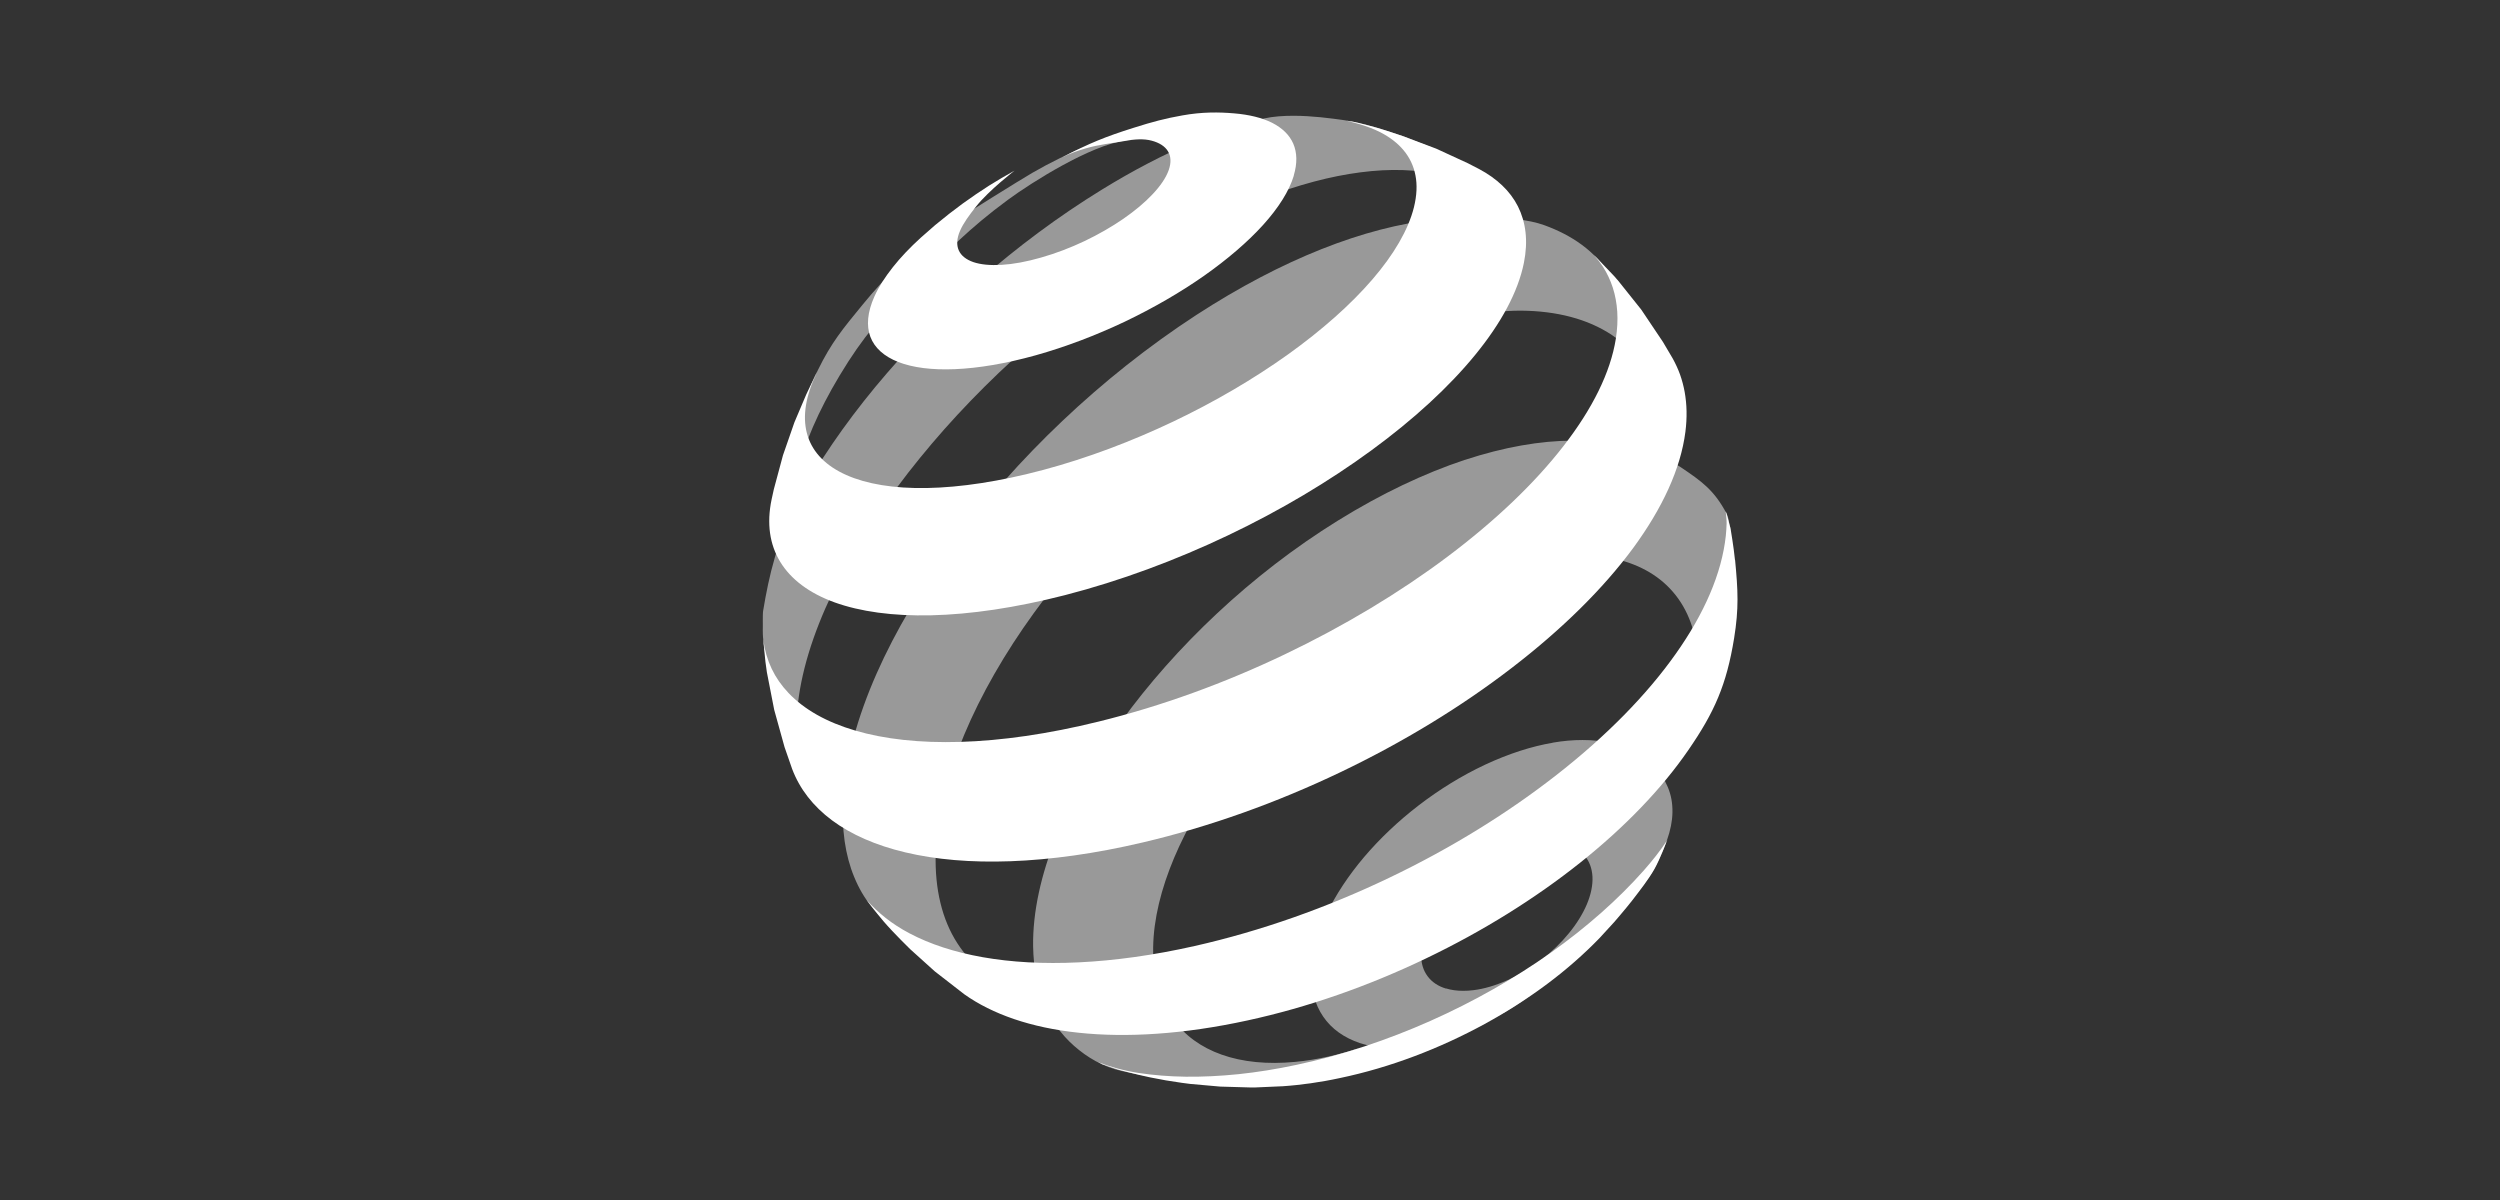
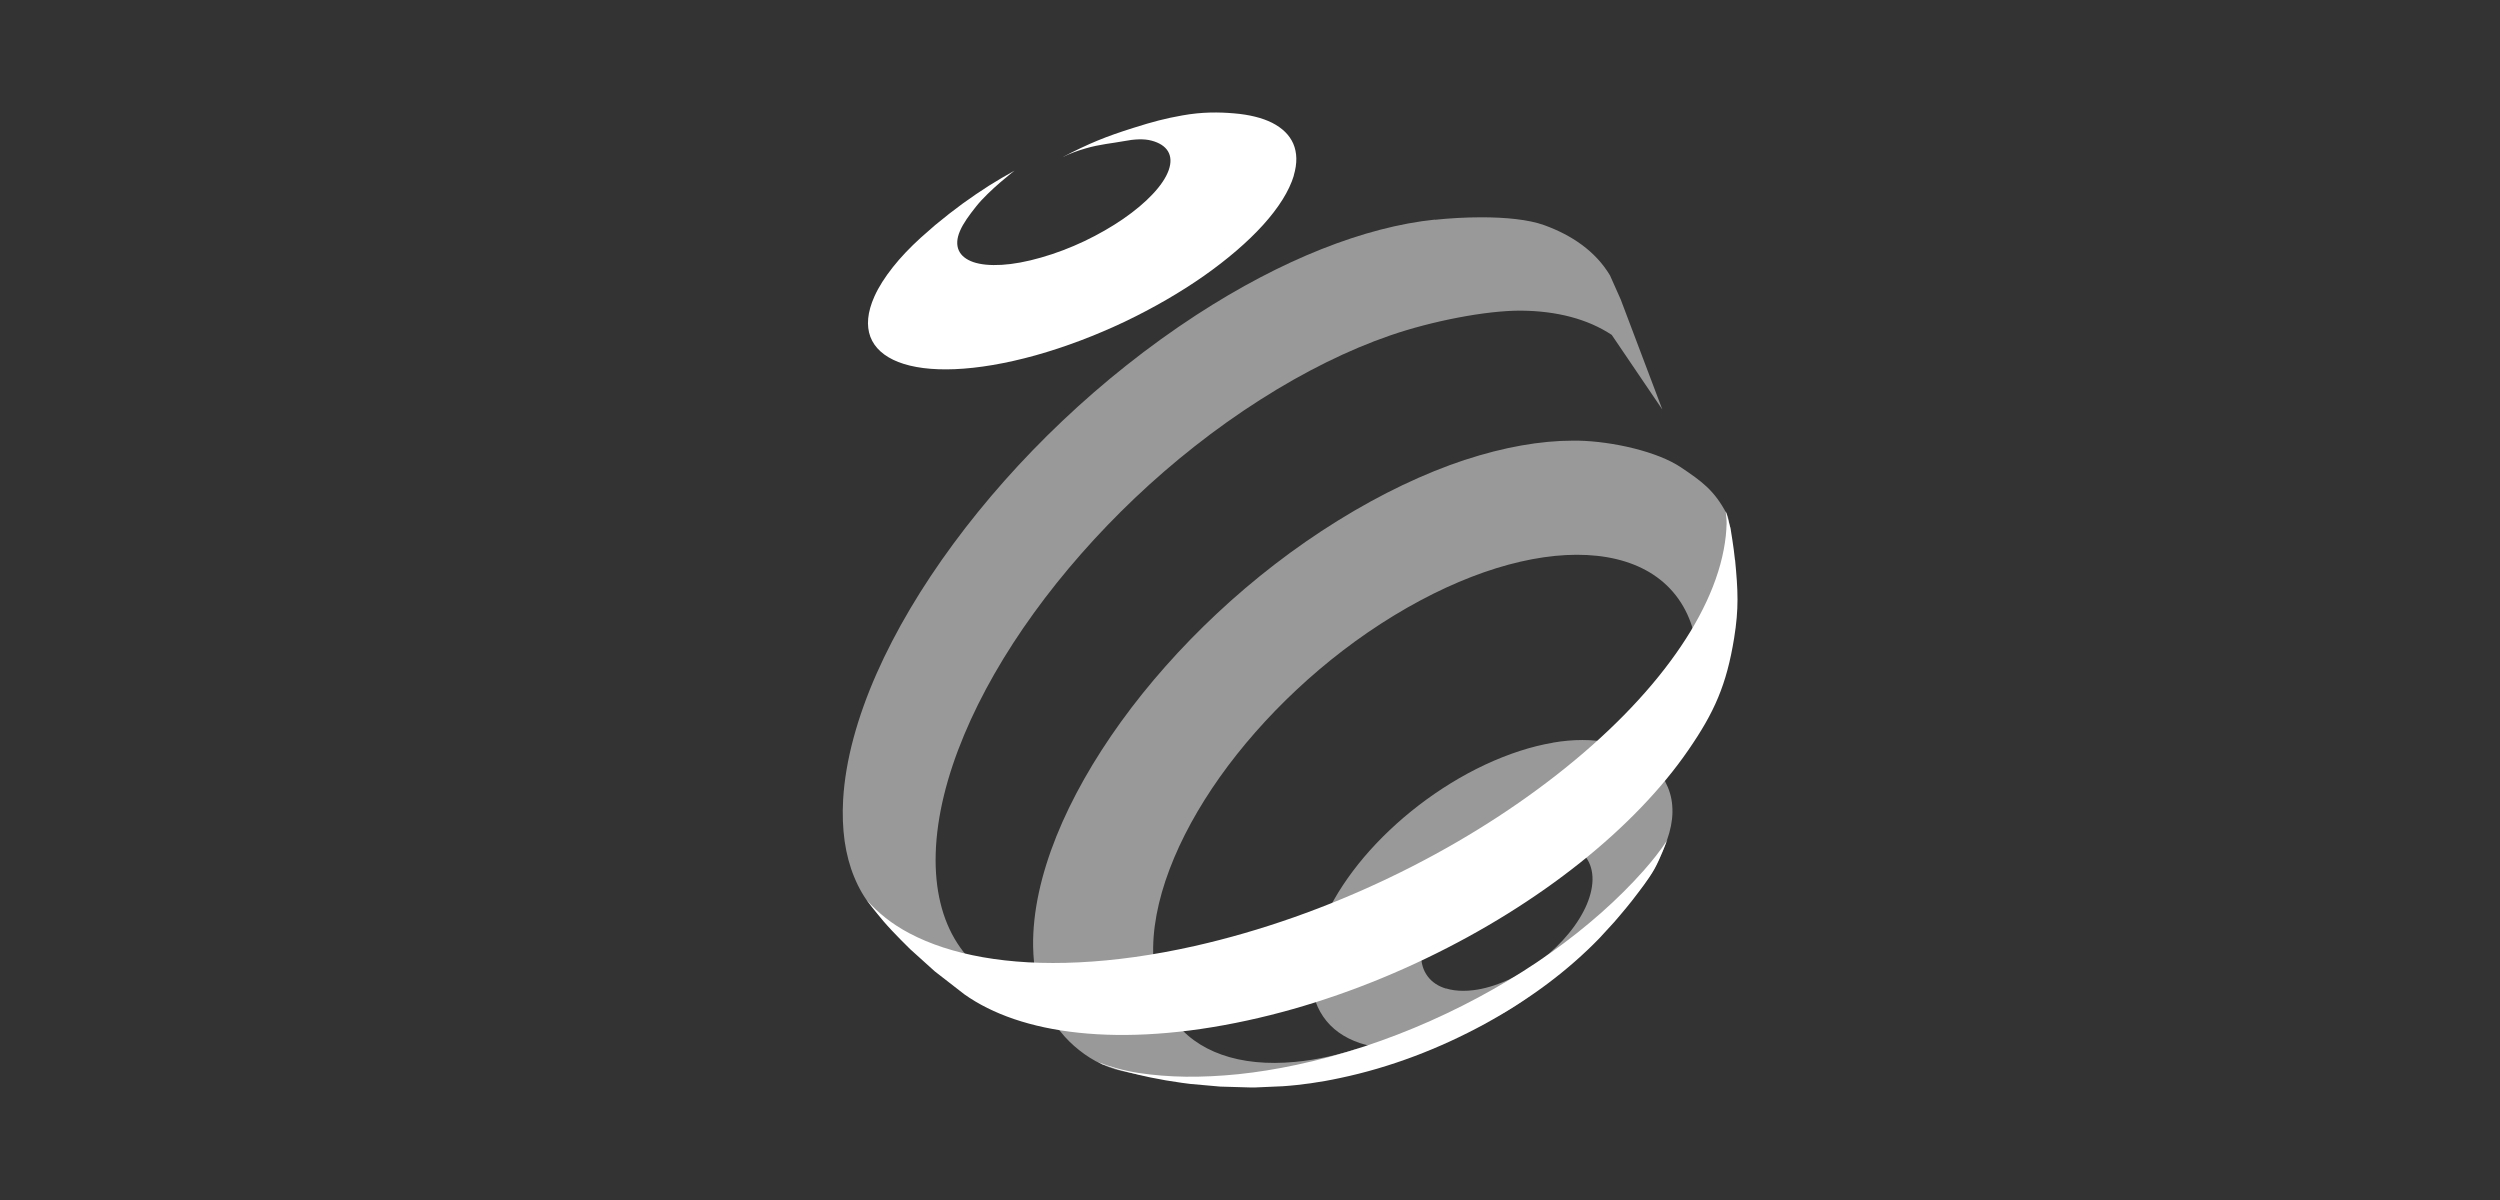
<svg xmlns="http://www.w3.org/2000/svg" width="200" height="96" viewBox="0 0 200 96" fill="none">
  <rect x="0" y="0" width="200" height="96" fill="#333333" stroke="none" />
  <g clip-path="url(#clip0_4872_6251)">
    <g opacity="0.5">
      <path d="M115.674 79.086C115.053 78.897 114.554 78.568 114.21 78.102C113.866 77.647 113.682 77.06 113.687 76.353C113.687 75.66 113.881 74.914 114.22 74.157C114.564 73.406 115.053 72.645 115.659 71.923C116.26 71.206 116.982 70.513 117.777 69.903C118.577 69.287 119.454 68.744 120.38 68.318C121.31 67.886 122.202 67.62 123.021 67.499C123.835 67.368 124.582 67.392 125.221 67.552C125.861 67.712 126.385 68.013 126.763 68.444C127.136 68.88 127.359 69.442 127.398 70.135C127.431 70.838 127.267 71.589 126.942 72.36C126.612 73.13 126.123 73.92 125.507 74.666C124.892 75.422 124.15 76.14 123.317 76.784C122.483 77.424 121.572 77.981 120.603 78.412C119.638 78.844 118.722 79.11 117.894 79.212C117.603 79.251 117.322 79.266 117.055 79.266C116.556 79.266 116.091 79.203 115.684 79.076L115.674 79.086ZM124.218 59.42C122.536 59.706 120.709 60.288 118.81 61.175C116.919 62.061 115.126 63.176 113.493 64.431C111.86 65.686 110.386 67.087 109.136 68.555C107.885 70.033 106.858 71.579 106.126 73.116C105.389 74.662 104.953 76.207 104.9 77.652C104.847 79.115 105.186 80.346 105.85 81.32C106.519 82.309 107.527 83.021 108.797 83.448C110.081 83.869 111.637 83.995 113.377 83.792C115.131 83.579 116.992 82.566 119.042 81.655C121.107 80.744 122.687 79.43 124.465 78.059C126.239 76.687 127.805 75.219 129.113 73.605C130.417 72.001 131.726 70.765 132.506 69.185C133.451 67.281 133.892 65.89 133.78 64.455C133.679 63.031 132.942 61.901 132.123 61.029C131.309 60.171 130.116 59.711 128.774 59.42C128.105 59.275 127.378 59.202 126.603 59.202C125.827 59.202 125.042 59.27 124.209 59.415" fill="white" />
-       <path d="M63.309 40.646L63.318 40.481C63.313 40.539 63.309 40.597 63.309 40.646ZM86.068 12.039C84.163 12.94 83.131 13.468 81.367 14.563C76.05 17.873 72.895 19.613 68.998 24.387C67.433 26.296 66.512 27.396 65.427 29.616C64.889 30.711 64.244 32.533 64.244 32.533L63.977 34.574L63.551 37.336L63.347 39.807L63.318 40.481C63.328 40.321 63.338 40.161 63.352 40.001C63.367 39.783 63.401 39.565 63.435 39.337C63.468 39.11 63.507 38.882 63.556 38.644C63.609 38.417 63.662 38.174 63.725 37.932C64.36 35.489 65.441 32.921 67.171 30.042C69.076 26.878 70.52 25.259 73.147 22.695C75.75 20.151 77.485 18.3 80.635 15.983C82.549 14.573 87.226 11.632 89.989 11.254C90.192 11.229 90.236 11.21 90.173 11.21C89.868 11.21 87.231 11.496 86.073 12.039" fill="white" />
-       <path d="M65.208 64L65.009 63.675C65.072 63.787 65.135 63.893 65.208 64ZM119.954 16.715L119.891 16.652C119.891 16.652 119.93 16.696 119.949 16.715H119.954ZM119.891 16.652C119.784 16.536 119.673 16.42 119.561 16.313L119.891 16.652ZM101.13 9.48C99.085 9.916 97.713 10.396 95.387 11.389C93.085 12.368 90.657 13.628 88.161 15.164C84.686 17.297 81.371 19.773 78.317 22.448C75.264 25.119 72.458 28.017 70.01 30.973C67.548 33.958 65.435 37.031 63.836 40.026C62.198 43.079 61.51 46.083 61.054 48.85C60.967 49.393 61.035 49.902 61.006 50.411C60.972 50.915 61.442 54.128 61.994 56.454C62.232 57.443 62.348 58.01 62.682 58.974C63.07 60.108 63.894 61.79 63.894 61.79L64.301 62.507L65.014 63.67C64.762 63.244 64.548 62.783 64.369 62.294C64.141 61.688 63.977 61.029 63.87 60.336C63.758 59.643 63.705 58.911 63.71 58.131C63.72 57.37 63.783 56.556 63.909 55.703C64.345 52.713 65.498 49.505 67.185 46.253C68.838 43.054 71.023 39.798 73.587 36.648C76.127 33.522 79.059 30.483 82.248 27.682C85.442 24.886 88.927 22.293 92.581 20.083C95.537 18.305 98.406 16.885 101.115 15.838C103.859 14.782 106.452 14.093 108.821 13.788C111.23 13.473 113.416 13.546 115.287 14.016C116.993 14.452 118.442 15.213 119.571 16.313L117.943 14.622L115.8 12.722L114.715 11.874L112.267 10.9C110.939 10.478 109.306 9.872 107.537 9.615C106.442 9.46 104.954 9.262 103.476 9.262C102.666 9.262 101.867 9.315 101.135 9.475" fill="white" />
-       <path d="M82.064 79.484L81.162 79.159C81.453 79.275 81.753 79.382 82.064 79.484ZM114.797 17.568C112.015 17.854 108.947 18.649 105.714 19.933C102.53 21.198 99.157 22.957 95.711 25.196C91.878 27.692 88.267 30.571 85 33.667C81.729 36.764 78.782 40.098 76.272 43.5C73.737 46.936 71.643 50.459 70.126 53.891C68.585 57.39 67.635 60.811 67.451 63.961C67.383 65.148 67.427 66.263 67.572 67.3C67.723 68.337 67.975 69.292 68.338 70.164C68.697 71.046 69.162 71.841 69.724 72.534C70.286 73.246 70.955 73.862 71.711 74.385L74.324 76.052L76.82 77.38L79.582 78.606L81.152 79.164C80.324 78.829 79.567 78.408 78.879 77.909C77.973 77.24 77.207 76.421 76.592 75.466C75.981 74.521 75.525 73.44 75.235 72.234C74.944 71.037 74.813 69.713 74.857 68.269C74.944 65.299 75.758 62.071 77.13 58.795C78.482 55.558 80.387 52.248 82.713 49.035C85.02 45.846 87.758 42.725 90.792 39.841C93.836 36.953 97.204 34.283 100.8 31.991C104.387 29.703 107.895 27.983 111.186 26.844C114.53 25.686 118.912 24.833 121.689 24.852C124.529 24.876 127.005 25.511 128.939 26.791C130.916 28.099 131.294 30.309 131.949 32.984L132.986 32.761L129.656 23.956L128.799 22.032C127.635 20.083 125.726 18.809 123.555 18.019C122.28 17.554 120.414 17.384 118.514 17.384C117.235 17.384 115.931 17.462 114.792 17.583" fill="white" />
+       <path d="M82.064 79.484L81.162 79.159C81.453 79.275 81.753 79.382 82.064 79.484ZM114.797 17.568C112.015 17.854 108.947 18.649 105.714 19.933C102.53 21.198 99.157 22.957 95.711 25.196C91.878 27.692 88.267 30.571 85 33.667C81.729 36.764 78.782 40.098 76.272 43.5C73.737 46.936 71.643 50.459 70.126 53.891C68.585 57.39 67.635 60.811 67.451 63.961C67.383 65.148 67.427 66.263 67.572 67.3C67.723 68.337 67.975 69.292 68.338 70.164C68.697 71.046 69.162 71.841 69.724 72.534C70.286 73.246 70.955 73.862 71.711 74.385L74.324 76.052L76.82 77.38L79.582 78.606L81.152 79.164C80.324 78.829 79.567 78.408 78.879 77.909C77.973 77.24 77.207 76.421 76.592 75.466C75.981 74.521 75.525 73.44 75.235 72.234C74.944 71.037 74.813 69.713 74.857 68.269C74.944 65.299 75.758 62.071 77.13 58.795C78.482 55.558 80.387 52.248 82.713 49.035C85.02 45.846 87.758 42.725 90.792 39.841C93.836 36.953 97.204 34.283 100.8 31.991C104.387 29.703 107.895 27.983 111.186 26.844C114.53 25.686 118.912 24.833 121.689 24.852C124.529 24.876 127.005 25.511 128.939 26.791L132.986 32.761L129.656 23.956L128.799 22.032C127.635 20.083 125.726 18.809 123.555 18.019C122.28 17.554 120.414 17.384 118.514 17.384C117.235 17.384 115.931 17.462 114.792 17.583" fill="white" />
      <path d="M109.107 83.719C109.543 83.569 109.984 83.409 110.43 83.239L109.107 83.719ZM110.43 83.239L110.542 83.196L111.036 82.997C110.833 83.075 110.634 83.157 110.43 83.239ZM117.191 36.788C113.963 37.859 110.532 39.478 107.023 41.654C103.543 43.81 100.291 46.335 97.379 49.059C94.466 51.782 91.863 54.724 89.687 57.734C87.501 60.763 85.732 63.869 84.516 66.893C83.285 69.956 82.611 72.956 82.65 75.708C82.679 77.434 82.975 78.96 83.522 80.288C84.08 81.63 84.894 82.76 85.926 83.671C86.973 84.591 88.224 85.338 89.731 85.682C91.291 86.036 92.833 86.288 94.805 86.375L95.217 86.365L98.139 86.181L100.999 85.817L102.419 85.566L105.031 84.984L107.551 84.262L108.245 84.039L109.107 83.729C107.173 84.383 105.332 84.79 103.626 84.95C101.396 85.163 99.404 84.965 97.737 84.373C96.094 83.792 94.761 82.832 93.826 81.509C92.9 80.21 92.353 78.577 92.266 76.615C92.159 74.414 92.629 72.011 93.564 69.544C94.485 67.106 95.862 64.601 97.592 62.158C99.317 59.73 101.396 57.361 103.737 55.17C106.078 52.98 108.69 50.964 111.506 49.248C114.332 47.528 117.099 46.267 119.697 45.458C122.324 44.644 124.786 44.29 126.957 44.402C129.162 44.513 131.077 45.104 132.555 46.175C134.062 47.271 135.123 48.86 135.589 50.949C135.821 50.309 137.207 49.83 137.392 49.175C137.581 48.521 137.736 47.857 137.867 47.193C138.002 46.534 138.4 42.904 138.434 42.226C138.293 41.833 138.332 41.479 138.123 41.082C137.135 39.206 136.117 38.494 134.484 37.394C132.613 36.129 129.017 35.31 126.245 35.252C126.114 35.252 125.983 35.252 125.852 35.252C123.235 35.252 120.298 35.771 117.186 36.793" fill="white" />
    </g>
    <path d="M103.51 14.04C103.132 15.29 102.279 16.633 101.048 17.995C99.807 19.366 98.188 20.752 96.308 22.075C94.418 23.398 92.261 24.644 89.973 25.739C87.681 26.824 85.263 27.75 82.839 28.428C80.43 29.097 78.259 29.456 76.398 29.533C74.556 29.611 73.025 29.412 71.867 28.962C70.728 28.516 69.962 27.832 69.628 26.941C69.298 26.059 69.39 24.973 69.957 23.708C70.127 23.33 70.34 22.938 70.587 22.55C70.834 22.162 71.115 21.77 71.426 21.377C71.736 20.985 72.08 20.587 72.453 20.195C72.826 19.802 73.224 19.415 73.655 19.022L74.804 18.014L75.933 17.103L77.004 16.294L78.075 15.542L79.127 14.849L80.149 14.229L81.162 13.652C81.162 13.652 79.112 15.227 78.094 16.512C77.528 17.224 77.062 17.859 76.8 18.474C76.534 19.085 76.514 19.613 76.704 20.035C76.893 20.456 77.29 20.767 77.872 20.97C78.458 21.169 79.224 21.241 80.135 21.188C81.051 21.135 82.122 20.941 83.295 20.602C84.472 20.267 85.645 19.817 86.76 19.288C87.875 18.755 88.922 18.154 89.852 17.515C90.778 16.875 91.582 16.206 92.208 15.537C92.833 14.874 93.279 14.224 93.497 13.609C93.71 13.003 93.676 12.494 93.434 12.097C93.196 11.704 92.75 11.418 92.135 11.254C91.524 11.089 90.768 11.123 89.876 11.297C88.999 11.462 87.981 11.539 86.847 11.874C86.115 12.087 85.699 12.247 85.001 12.572C87.143 11.462 88.418 10.938 90.715 10.216C92.198 9.746 93.221 9.475 94.587 9.233C96.177 8.947 97.519 8.966 98.721 9.068C99.938 9.17 100.97 9.422 101.77 9.824C102.579 10.236 103.156 10.793 103.461 11.491C103.767 12.203 103.796 13.051 103.5 14.04" fill="white" />
    <path d="M133.359 67.237C133.359 67.237 132.831 68.676 132.351 69.529C131.91 70.314 131.038 71.434 131.038 71.434C131.038 71.434 130.747 71.822 130.558 72.059C130.025 72.742 129.138 73.765 129.138 73.765L127.951 75.059C126.724 76.324 125.329 77.555 123.787 78.708C122.241 79.862 120.555 80.947 118.771 81.921C116.983 82.895 115.098 83.767 113.149 84.499C111.206 85.231 109.209 85.822 107.193 86.244C106.8 86.331 106.408 86.404 106.015 86.477C105.628 86.544 105.245 86.603 104.867 86.661C104.484 86.714 104.111 86.758 103.742 86.801C103.369 86.84 103.01 86.874 102.647 86.898L100.447 86.995H99.962L97.611 86.927L95.217 86.714C95.217 86.714 94.805 86.661 94.548 86.627C93.555 86.486 92.993 86.389 92.009 86.191C91.01 85.987 89.464 85.57 89.464 85.57L88.185 85.139L87.836 84.969C88.737 85.323 89.92 85.658 91.088 85.837C92.27 86.016 93.526 86.118 94.859 86.137C96.196 86.152 97.606 86.084 99.08 85.934C100.563 85.779 102.109 85.532 103.703 85.192C107.363 84.412 110.993 83.205 114.439 81.669C117.884 80.138 121.132 78.287 124.035 76.237C126.918 74.191 129.448 71.952 131.498 69.641C132.206 68.836 132.787 68.109 133.384 67.208C133.408 67.179 133.374 67.242 133.374 67.242" fill="white" />
-     <path d="M112.324 10.924L114.898 11.893L117.433 13.061L118.324 13.521C119.032 13.895 119.652 14.336 120.171 14.83C120.699 15.329 121.121 15.891 121.436 16.512C121.751 17.142 121.959 17.835 122.042 18.586C122.129 19.342 122.085 20.156 121.911 21.033C121.445 23.345 120.093 25.85 118.024 28.38C115.92 30.958 113.09 33.556 109.727 36.018C106.334 38.504 102.437 40.83 98.255 42.822C94.067 44.818 89.638 46.466 85.203 47.61C81.234 48.628 77.638 49.151 74.507 49.224C71.424 49.296 68.812 48.928 66.757 48.187C64.746 47.455 63.273 46.355 62.415 44.944C61.576 43.563 61.324 41.886 61.727 39.962L61.906 39.144L62.638 36.42L63.554 33.784L64.499 31.559L65.362 29.742L65.216 30.11C65.25 30.042 65.182 30.183 65.182 30.183C64.363 31.995 64.198 33.575 64.62 34.889C65.051 36.236 66.103 37.287 67.702 38C69.321 38.722 71.507 39.09 74.153 39.042C76.833 38.993 79.979 38.523 83.478 37.588C87.006 36.643 90.525 35.31 93.859 33.725C97.194 32.136 100.31 30.304 103.038 28.356C105.748 26.413 108.05 24.377 109.79 22.356C111.505 20.364 112.659 18.402 113.114 16.584C113.347 15.639 113.386 14.786 113.235 14.025C113.09 13.27 112.77 12.601 112.29 12.024C111.811 11.447 111.185 10.972 110.415 10.575C109.896 10.313 109.319 10.095 108.685 9.911L107.739 9.659C108.147 9.717 108.379 9.761 108.685 9.838C108.685 9.838 109.605 10.061 110.192 10.231C111.03 10.473 112.324 10.924 112.324 10.924" fill="white" />
-     <path d="M129.39 22.376L131.304 24.774L133.034 27.353L133.81 28.666C134.038 29.078 134.236 29.504 134.401 29.955C134.561 30.406 134.687 30.876 134.774 31.36C134.861 31.855 134.915 32.364 134.924 32.897C134.934 33.43 134.905 33.982 134.832 34.549C134.454 37.501 132.991 40.66 130.645 43.854C128.246 47.106 124.936 50.362 120.957 53.42C116.934 56.517 112.267 59.372 107.227 61.78C102.181 64.194 96.816 66.127 91.437 67.392C87.608 68.294 84.05 68.783 80.837 68.899C77.668 69.016 74.847 68.764 72.433 68.192C70.059 67.63 68.081 66.757 66.55 65.618C65.047 64.494 63.976 63.118 63.37 61.514L62.764 59.769L61.936 56.784L61.349 53.774L61.233 52.931L61.063 51.23C61.039 51.07 61.073 51.23 61.073 51.23C61.286 52.849 61.955 54.259 63.08 55.437C64.335 56.76 66.133 57.777 68.42 58.446C70.747 59.129 73.567 59.449 76.82 59.352C80.115 59.255 83.832 58.727 87.879 57.729C92.949 56.483 98.013 54.632 102.782 52.349C107.551 50.072 111.981 47.401 115.815 44.523C119.609 41.673 122.784 38.654 125.105 35.649C127.388 32.703 128.842 29.795 129.269 27.091C129.385 26.335 129.424 25.613 129.38 24.934C129.336 24.261 129.22 23.626 129.026 23.02C128.832 22.424 128.571 21.862 128.241 21.348C128.033 21.028 127.805 20.733 127.553 20.447V20.432L129.143 22.099L129.385 22.38L129.39 22.376Z" fill="white" />
    <path d="M138.807 44.799C139.039 47.237 139.117 48.652 138.729 51.06C138.123 54.787 137.154 56.983 135.06 60.016C132.933 63.108 129.981 66.171 126.419 69.011C122.818 71.88 118.626 74.497 114.075 76.677C109.529 78.858 104.677 80.579 99.778 81.64C97.238 82.193 94.825 82.541 92.561 82.697C90.317 82.856 88.219 82.823 86.295 82.619C84.39 82.42 82.66 82.047 81.118 81.524C79.597 81.005 78.269 80.341 77.144 79.542L74.784 77.71L72.811 75.931C72.811 75.931 71.469 74.623 70.689 73.712C70.131 73.062 69.322 71.986 69.322 71.986C69.186 71.826 69.322 71.986 69.322 71.986C70.238 73.028 71.353 73.925 72.758 74.666C74.401 75.534 76.364 76.178 78.618 76.576C80.9 76.978 83.474 77.128 86.304 76.988C89.164 76.852 92.27 76.425 95.581 75.679C100.897 74.477 106.18 72.597 111.138 70.222C116.096 67.853 120.676 65.013 124.611 61.926C128.508 58.873 131.736 55.596 134.057 52.311C136.34 49.088 137.74 45.88 138.065 42.861C138.099 42.536 138.118 42.216 138.128 41.901C138.138 41.591 138.089 41.252 138.06 40.961C138.026 40.641 138.453 42.337 138.453 42.337C138.453 42.337 138.705 43.825 138.797 44.789" fill="white" />
  </g>
  <defs>
    <clipPath id="clip0_4872_6251">
      <rect width="78" height="78" fill="white" transform="translate(61 9)" />
    </clipPath>
  </defs>
</svg>